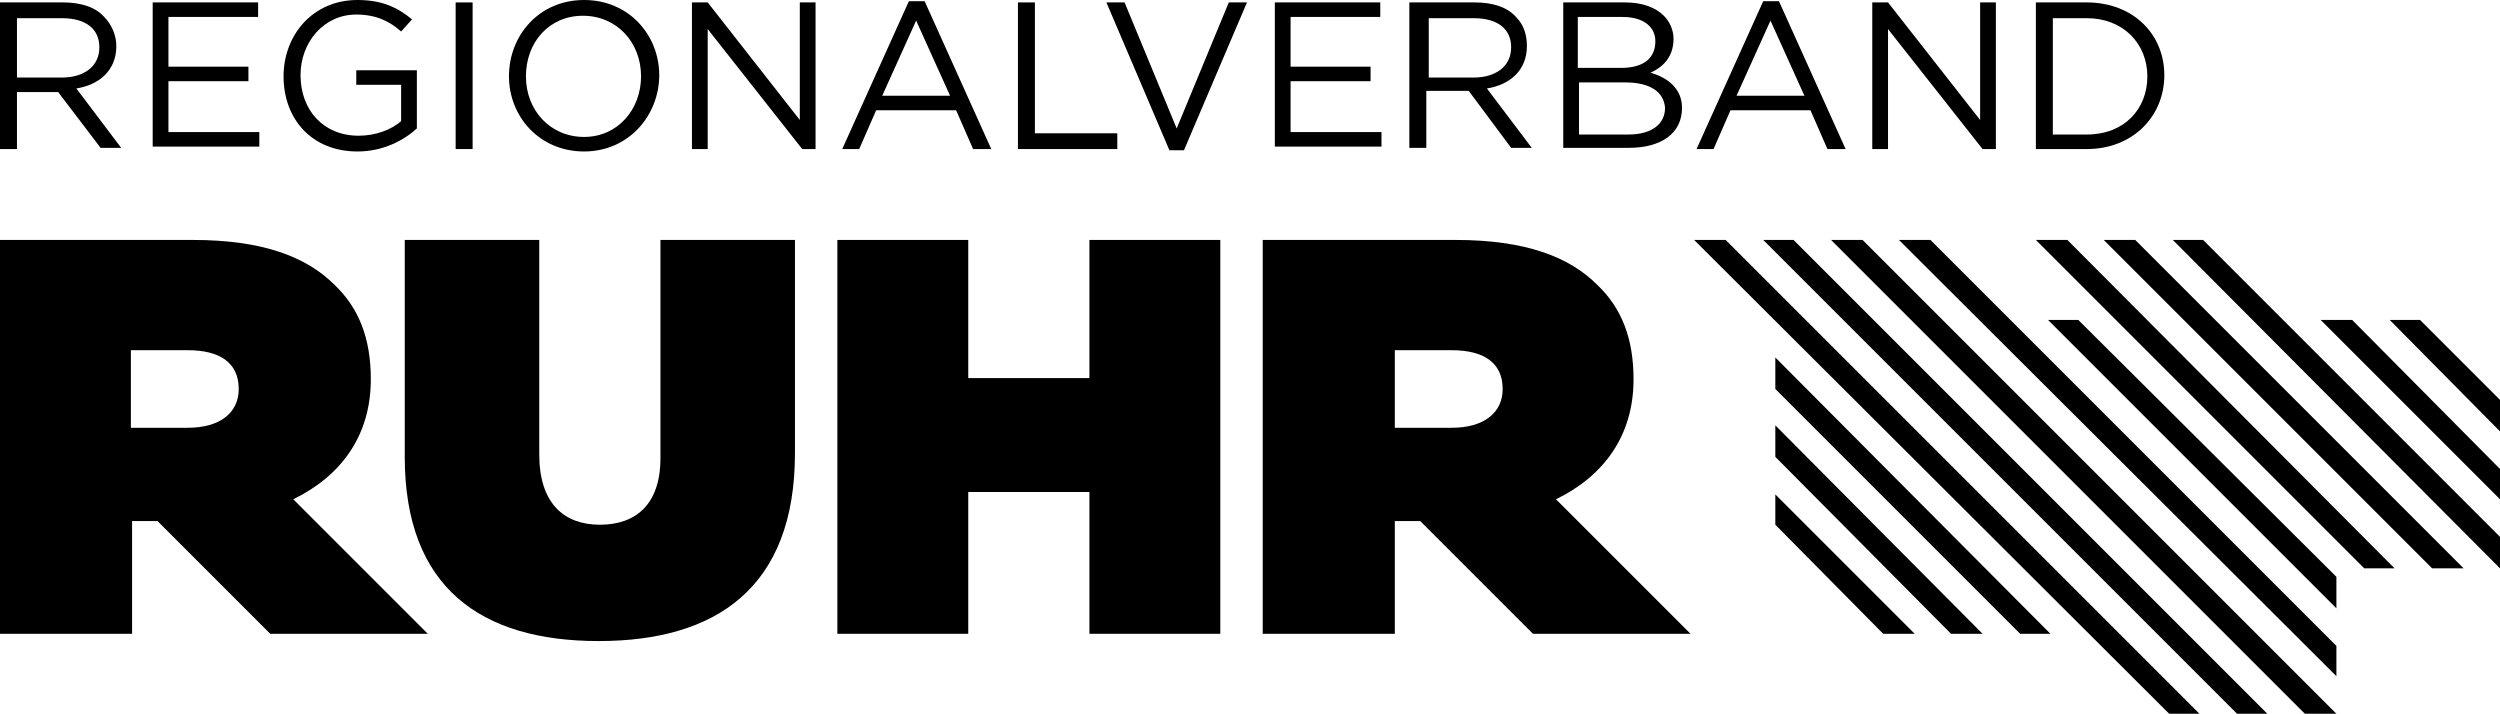
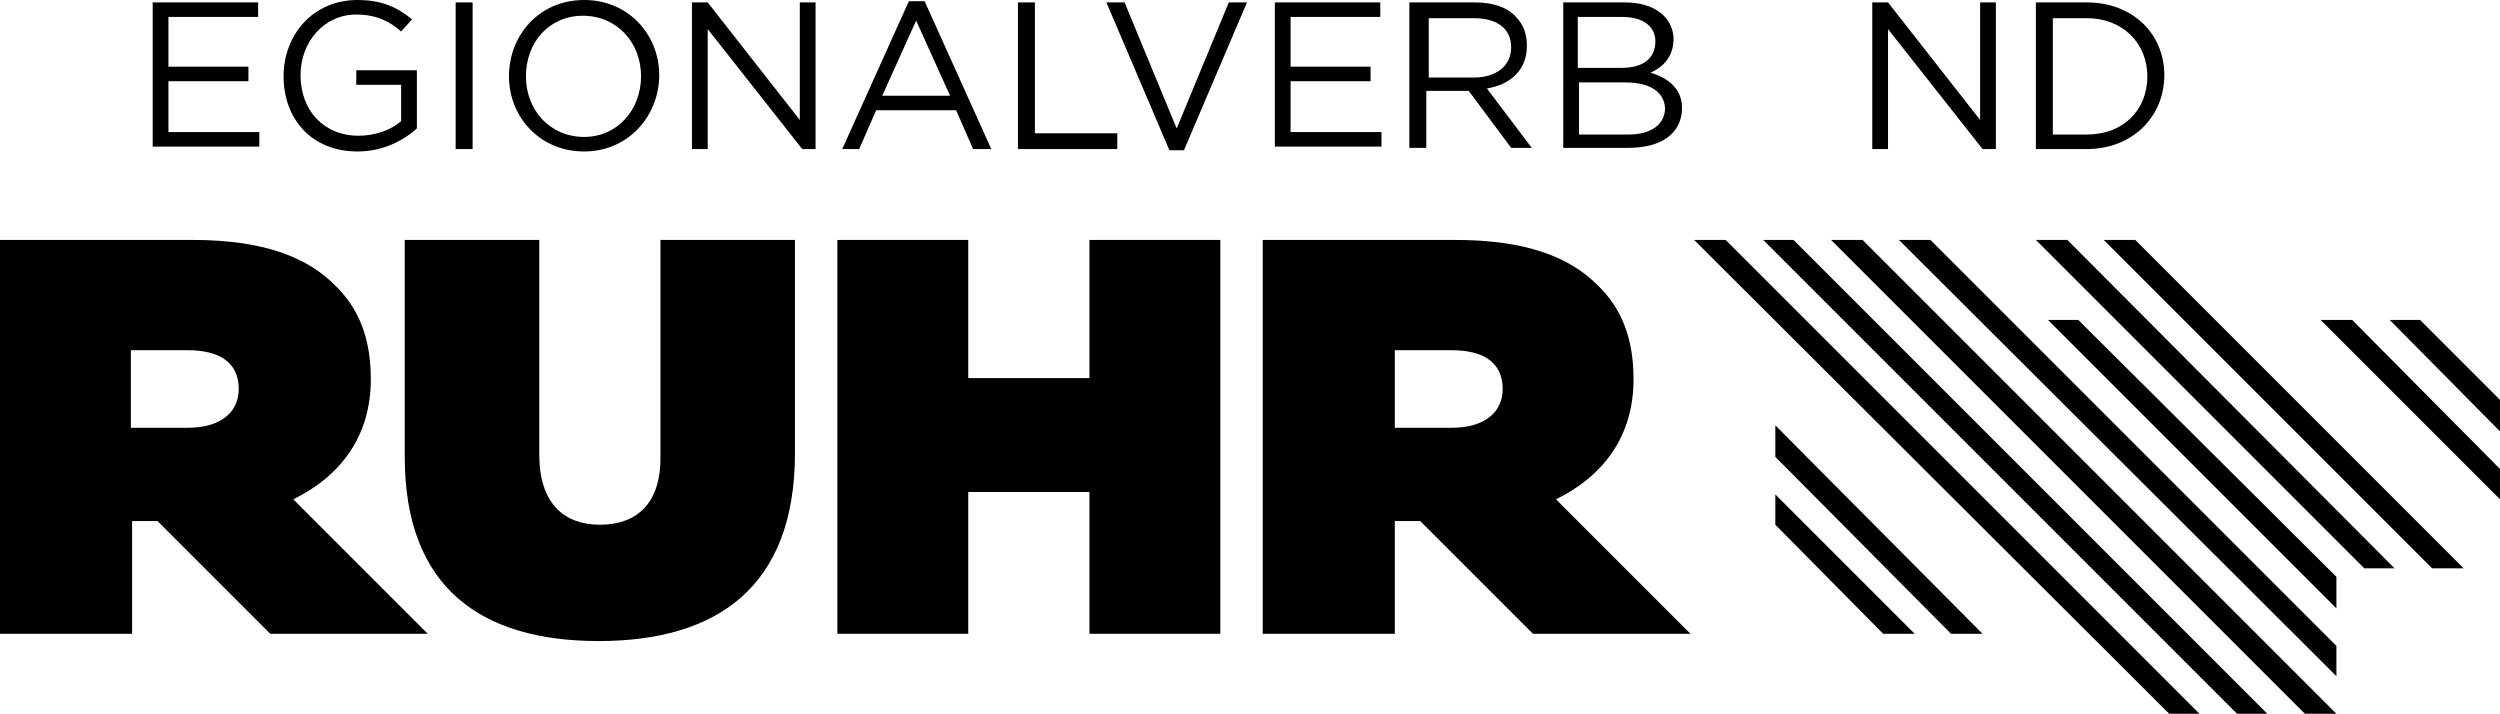
<svg xmlns="http://www.w3.org/2000/svg" version="1.1" id="Bildmarke_Kopie" x="0px" y="0px" viewBox="0 0 206.3 58.9" style="enable-background:new 0 0 206.3 58.9;" xml:space="preserve">
  <g>
    <g>
      <path d="M30.6,31.3L30.6,31.3c0-3.4-1-5.9-3-7.8c-2.3-2.3-5.9-3.7-11.7-3.7H0v32.5h10.9V43H13l9.3,9.3h13L24.2,41.2    C28.1,39.3,30.6,36,30.6,31.3z M19.7,32.1c0,2-1.6,3.2-4.2,3.2h-4.7v-6.4h4.7C18.1,28.9,19.7,29.9,19.7,32.1L19.7,32.1z" />
      <path d="M54.5,37.8c0,3.9-2.1,5.5-5,5.5c-2.9,0-5-1.7-5-5.8V19.8H33.4v17.9c0,10.8,6.3,15.2,16,15.2s16.2-4.4,16.2-15.5V19.8H54.5    V37.8z" />
      <polygon points="89.9,31.2 79.9,31.2 79.9,19.8 69.1,19.8 69.1,52.3 79.9,52.3 79.9,40.6 89.9,40.6 89.9,52.3 100.7,52.3     100.7,19.8 89.9,19.8   " />
    </g>
    <path d="M134.8,31.3L134.8,31.3c0-3.4-1-5.9-3-7.8c-2.3-2.3-5.9-3.7-11.7-3.7h-15.9v32.5h10.9V43h2.1l9.3,9.3h13l-11.1-11.1   C132.3,39.3,134.8,36,134.8,31.3z M124,32.1c0,2-1.6,3.2-4.2,3.2h-4.7v-6.4h4.7C122.4,28.9,124,29.9,124,32.1L124,32.1z" />
  </g>
  <g>
    <polygon points="139.8,19.8 179,58.9 181.5,58.9 142.4,19.8  " />
-     <polygon points="169.2,52.3 166.7,52.3 146.5,32.1 146.5,29.5  " />
    <polygon points="163.6,52.3 161,52.3 146.5,37.7 146.5,35.1  " />
    <polygon points="158,52.3 155.4,52.3 146.5,43.3 146.5,40.8  " />
    <polygon points="145.5,19.8 184.6,58.9 187.1,58.9 148,19.8  " />
    <polygon points="151.1,19.8 190.2,58.9 192.8,58.9 153.7,19.8  " />
    <polygon points="192.8,53.3 192.8,55.8 156.7,19.8 159.3,19.8  " />
    <polygon points="192.8,47.6 192.8,50.2 169,26.4 171.5,26.4  " />
    <polygon points="197.6,46.9 195.1,46.9 168,19.8 170.6,19.8  " />
    <polygon points="203.3,46.9 200.7,46.9 173.6,19.8 176.2,19.8  " />
-     <polygon points="206.3,44.3 206.3,46.9 179.3,19.8 181.8,19.8  " />
    <polygon points="206.3,38.7 206.3,41.2 191.5,26.4 194.1,26.4  " />
    <polygon points="206.3,33 206.3,35.6 197.2,26.4 199.7,26.4  " />
  </g>
  <g>
-     <path d="M0,0.2h5.2c1.5,0,2.7,0.4,3.4,1.2C9.2,2,9.6,2.9,9.6,3.8v0c0,2-1.4,3.2-3.3,3.5l3.7,4.9H8.3L4.8,7.6H1.4v4.7H0V0.2z    M5.1,6.4c1.8,0,3.1-0.9,3.1-2.5v0c0-1.5-1.1-2.4-3.1-2.4H1.4v4.9H5.1z" />
    <path d="M12.5,0.2h8.8v1.2h-7.4v4.1h6.6v1.2h-6.6v4.2h7.5v1.2h-8.8V0.2z" />
    <path d="M23.4,6.3L23.4,6.3c0-3.4,2.4-6.3,6.1-6.3c2,0,3.3,0.6,4.5,1.6l-0.9,1c-0.9-0.8-2-1.4-3.7-1.4c-2.7,0-4.6,2.3-4.6,5v0   c0,2.9,1.9,5,4.8,5c1.4,0,2.7-0.5,3.5-1.2v-3h-3.7V5.8h5v4.8c-1.1,1-2.8,1.9-4.9,1.9C25.7,12.5,23.4,9.8,23.4,6.3z" />
    <path d="M37.6,0.2H39v12.1h-1.4V0.2z" />
    <path d="M42,6.3L42,6.3C42,2.9,44.5,0,48.2,0c3.7,0,6.2,2.9,6.2,6.2v0c0,3.3-2.5,6.3-6.2,6.3C44.5,12.5,42,9.6,42,6.3z M52.9,6.3   L52.9,6.3c0-2.8-2-5-4.8-5s-4.7,2.2-4.7,5v0c0,2.8,2,5,4.8,5S52.9,9,52.9,6.3z" />
    <path d="M57.1,0.2h1.3L66,9.9V0.2h1.3v12.1h-1.1l-7.8-9.9v9.9h-1.3V0.2z" />
    <path d="M75,0.1h1.3l5.5,12.2h-1.5l-1.4-3.2h-6.6l-1.4,3.2h-1.4L75,0.1z M78.4,7.9l-2.8-6.2l-2.8,6.2H78.4z" />
    <path d="M84,0.2h1.4v10.8h6.8v1.3H84V0.2z" />
    <path d="M91.3,0.2h1.5l4.3,10.4l4.3-10.4h1.5l-5.2,12.2h-1.2L91.3,0.2z" />
    <path d="M105.1,0.2h8.8v1.2h-7.4v4.1h6.6v1.2h-6.6v4.2h7.5v1.2h-8.8V0.2z" />
    <path d="M116.5,0.2h5.2c1.5,0,2.7,0.4,3.4,1.2c0.6,0.6,0.9,1.4,0.9,2.4v0c0,2-1.4,3.2-3.3,3.5l3.7,4.9h-1.7l-3.5-4.7h-3.5v4.7h-1.4   V0.2z M121.6,6.4c1.8,0,3.1-0.9,3.1-2.5v0c0-1.5-1.1-2.4-3.1-2.4h-3.7v4.9H121.6z" />
    <path d="M128.9,0.2h5.2c1.4,0,2.5,0.4,3.2,1.1c0.5,0.5,0.8,1.2,0.8,1.9v0c0,1.6-1,2.4-1.9,2.8c1.4,0.4,2.6,1.3,2.6,2.9v0   c0,2.1-1.7,3.3-4.4,3.3h-5.4V0.2z M136.6,3.4c0-1.2-1-2-2.7-2h-3.7v4.2h3.6C135.5,5.6,136.6,4.9,136.6,3.4L136.6,3.4z M134.1,6.8   h-3.8v4.3h4.1c1.8,0,3-0.8,3-2.2v0C137.3,7.6,136.2,6.8,134.1,6.8z" />
-     <path d="M145.5,0.1h1.3l5.5,12.2h-1.5l-1.4-3.2h-6.6l-1.4,3.2H140L145.5,0.1z M148.9,7.9l-2.8-6.2l-2.8,6.2H148.9z" />
    <path d="M154.5,0.2h1.3l7.6,9.7V0.2h1.3v12.1h-1.1l-7.8-9.9v9.9h-1.3V0.2z" />
    <path d="M168,0.2h4.2c3.8,0,6.4,2.6,6.4,6v0c0,3.4-2.6,6.1-6.4,6.1H168V0.2z M169.4,1.5v9.6h2.8c3.1,0,5-2.1,5-4.8v0   c0-2.7-2-4.8-5-4.8H169.4z" />
  </g>
</svg>